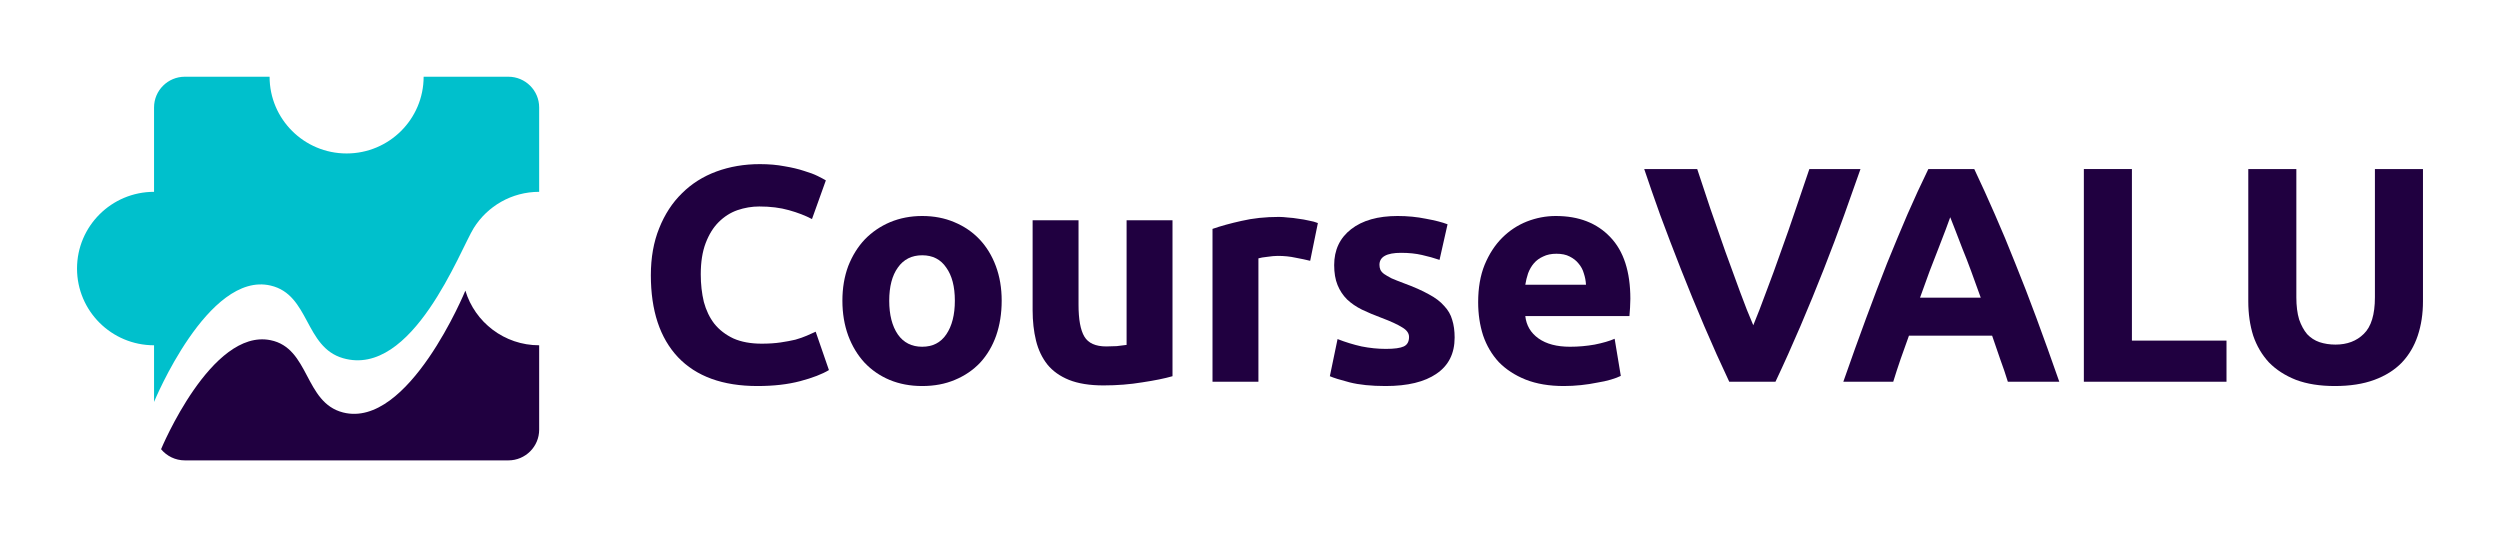
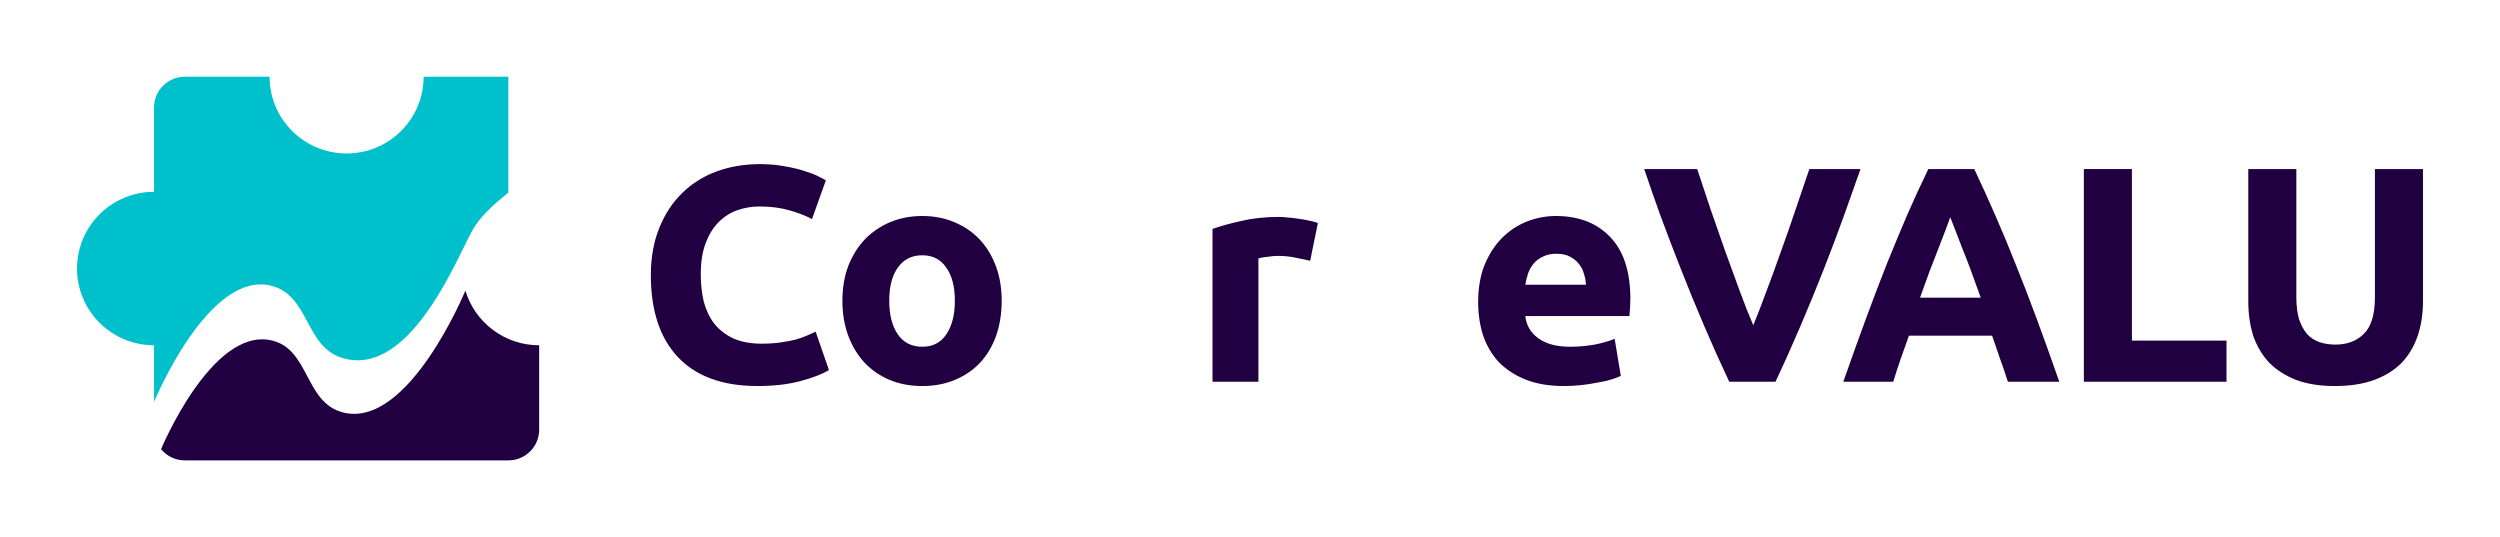
<svg xmlns="http://www.w3.org/2000/svg" width="512" height="110" viewBox="0 0 512 110" fill="none">
-   <path d="M70.985 31.429C79.697 31.429 86.76 24.393 86.76 15.714H104.111C107.596 15.714 110.421 18.529 110.421 22V39.286C104.771 39.286 99.815 42.245 97.029 46.693C94.243 51.14 84.465 77.441 70.259 73.36C62.363 71.091 63.431 60.358 55.431 58.485C42.58 55.475 31.549 82.317 31.549 82.317V70.714C22.837 70.714 15.774 63.679 15.774 55C15.774 46.321 22.837 39.286 31.549 39.286V22C31.549 18.529 34.374 15.714 37.859 15.714H55.211C55.211 24.393 62.273 31.429 70.985 31.429Z" fill="#00c0cc" />
+   <path d="M70.985 31.429C79.697 31.429 86.76 24.393 86.76 15.714H104.111V39.286C104.771 39.286 99.815 42.245 97.029 46.693C94.243 51.14 84.465 77.441 70.259 73.36C62.363 71.091 63.431 60.358 55.431 58.485C42.58 55.475 31.549 82.317 31.549 82.317V70.714C22.837 70.714 15.774 63.679 15.774 55C15.774 46.321 22.837 39.286 31.549 39.286V22C31.549 18.529 34.374 15.714 37.859 15.714H55.211C55.211 24.393 62.273 31.429 70.985 31.429Z" fill="#00c0cc" />
  <path d="M55.4 69.668C43.269 67.218 32.987 91.995 32.987 91.995C34.145 93.394 35.897 94.286 37.859 94.286H104.111C107.596 94.286 110.421 91.472 110.421 88V70.714C103.286 70.714 97.257 65.995 95.308 59.518C95.308 59.518 83.66 87.885 70.255 84.472C62.305 82.448 63.442 71.293 55.4 69.668Z" fill="#200040" />
  <path d="M155.126 79.059C148.017 79.059 142.591 77.089 138.847 73.15C135.145 69.211 133.294 63.617 133.294 56.367C133.294 52.763 133.862 49.558 134.998 46.75C136.134 43.901 137.69 41.512 139.667 39.584C141.644 37.615 144 36.127 146.734 35.121C149.468 34.116 152.434 33.613 155.631 33.613C157.482 33.613 159.164 33.76 160.679 34.053C162.193 34.304 163.518 34.619 164.654 34.996C165.79 35.331 166.736 35.687 167.493 36.064C168.25 36.441 168.797 36.735 169.134 36.944L166.294 44.864C164.948 44.152 163.371 43.544 161.562 43.041C159.795 42.539 157.776 42.287 155.505 42.287C153.99 42.287 152.497 42.539 151.025 43.041C149.594 43.544 148.311 44.361 147.176 45.493C146.082 46.582 145.199 48.007 144.526 49.767C143.853 51.527 143.516 53.664 143.516 56.179C143.516 58.19 143.726 60.076 144.147 61.836C144.61 63.554 145.325 65.041 146.292 66.299C147.302 67.556 148.606 68.561 150.204 69.316C151.803 70.028 153.738 70.384 156.009 70.384C157.44 70.384 158.723 70.3 159.858 70.133C160.994 69.965 162.004 69.777 162.887 69.567C163.77 69.316 164.549 69.043 165.222 68.75C165.895 68.457 166.505 68.184 167.051 67.933L169.765 75.79C168.377 76.628 166.421 77.382 163.897 78.053C161.373 78.723 158.449 79.059 155.126 79.059Z" fill="#200040" />
  <path d="M205.145 61.584C205.145 64.182 204.766 66.571 204.009 68.75C203.252 70.887 202.158 72.731 200.728 74.281C199.298 75.79 197.573 76.963 195.554 77.801C193.577 78.639 191.347 79.059 188.866 79.059C186.426 79.059 184.196 78.639 182.177 77.801C180.2 76.963 178.496 75.79 177.066 74.281C175.636 72.731 174.521 70.887 173.722 68.75C172.923 66.571 172.523 64.182 172.523 61.584C172.523 58.986 172.923 56.619 173.722 54.481C174.563 52.344 175.699 50.521 177.129 49.013C178.602 47.504 180.326 46.331 182.303 45.493C184.323 44.655 186.51 44.236 188.866 44.236C191.263 44.236 193.451 44.655 195.428 45.493C197.447 46.331 199.172 47.504 200.602 49.013C202.032 50.521 203.147 52.344 203.946 54.481C204.745 56.619 205.145 58.986 205.145 61.584ZM195.554 61.584C195.554 58.693 194.965 56.43 193.787 54.796C192.651 53.12 191.011 52.281 188.866 52.281C186.72 52.281 185.059 53.12 183.881 54.796C182.703 56.43 182.114 58.693 182.114 61.584C182.114 64.476 182.703 66.781 183.881 68.499C185.059 70.175 186.72 71.013 188.866 71.013C191.011 71.013 192.651 70.175 193.787 68.499C194.965 66.781 195.554 64.476 195.554 61.584Z" fill="#200040" />
-   <path d="M240.128 77.047C238.529 77.508 236.468 77.927 233.944 78.304C231.42 78.723 228.77 78.933 225.994 78.933C223.175 78.933 220.82 78.556 218.927 77.801C217.076 77.047 215.604 75.999 214.51 74.659C213.416 73.276 212.638 71.641 212.175 69.756C211.713 67.87 211.481 65.796 211.481 63.533V45.116H220.883V62.401C220.883 65.419 221.282 67.598 222.082 68.939C222.881 70.279 224.374 70.95 226.562 70.95C227.235 70.95 227.95 70.929 228.707 70.887C229.464 70.803 230.137 70.719 230.726 70.636V45.116H240.128V77.047Z" fill="#200040" />
  <path d="M268.324 53.413C267.483 53.203 266.494 52.994 265.358 52.784C264.223 52.533 263.003 52.407 261.699 52.407C261.11 52.407 260.395 52.47 259.553 52.596C258.754 52.679 258.144 52.784 257.724 52.91V78.179H248.322V46.876C250.005 46.289 251.982 45.744 254.253 45.241C256.567 44.697 259.133 44.424 261.951 44.424C262.456 44.424 263.066 44.466 263.781 44.55C264.496 44.592 265.211 44.676 265.926 44.801C266.641 44.885 267.357 45.011 268.072 45.179C268.787 45.304 269.397 45.472 269.901 45.681L268.324 53.413Z" fill="#200040" />
-   <path d="M283.838 71.453C285.563 71.453 286.783 71.285 287.498 70.95C288.213 70.615 288.571 69.965 288.571 69.001C288.571 68.247 288.108 67.598 287.182 67.053C286.257 66.466 284.848 65.817 282.955 65.104C281.483 64.559 280.136 63.994 278.917 63.407C277.739 62.821 276.729 62.129 275.888 61.333C275.047 60.495 274.395 59.51 273.932 58.379C273.469 57.247 273.238 55.885 273.238 54.293C273.238 51.192 274.395 48.74 276.708 46.939C279.022 45.137 282.198 44.236 286.236 44.236C288.255 44.236 290.19 44.424 292.041 44.801C293.892 45.137 295.364 45.514 296.458 45.933L294.817 53.224C293.723 52.847 292.525 52.512 291.221 52.219C289.959 51.925 288.528 51.779 286.93 51.779C283.985 51.779 282.513 52.596 282.513 54.23C282.513 54.607 282.576 54.942 282.702 55.236C282.829 55.529 283.081 55.822 283.46 56.116C283.838 56.367 284.343 56.66 284.974 56.996C285.647 57.289 286.488 57.624 287.498 58.001C289.559 58.756 291.263 59.51 292.609 60.264C293.955 60.977 295.007 61.773 295.764 62.653C296.563 63.491 297.11 64.434 297.404 65.481C297.741 66.529 297.909 67.744 297.909 69.127C297.909 72.396 296.668 74.868 294.186 76.544C291.746 78.221 288.276 79.059 283.775 79.059C280.831 79.059 278.37 78.807 276.393 78.304C274.458 77.801 273.112 77.382 272.354 77.047L273.932 69.441C275.53 70.07 277.171 70.573 278.853 70.95C280.536 71.285 282.198 71.453 283.838 71.453Z" fill="#200040" />
  <path d="M302.727 61.899C302.727 58.965 303.168 56.409 304.052 54.23C304.977 52.009 306.176 50.165 307.648 48.699C309.121 47.232 310.803 46.121 312.696 45.367C314.631 44.613 316.608 44.236 318.627 44.236C323.339 44.236 327.061 45.681 329.796 48.573C332.53 51.422 333.897 55.634 333.897 61.207C333.897 61.752 333.876 62.359 333.834 63.03C333.792 63.659 333.75 64.224 333.708 64.727H312.381C312.591 66.655 313.495 68.184 315.094 69.316C316.692 70.447 318.838 71.013 321.53 71.013C323.254 71.013 324.937 70.866 326.578 70.573C328.26 70.238 329.627 69.84 330.679 69.379L331.941 76.984C331.436 77.236 330.763 77.487 329.922 77.739C329.08 77.99 328.134 78.2 327.082 78.367C326.073 78.577 324.979 78.744 323.801 78.87C322.623 78.996 321.446 79.059 320.268 79.059C317.281 79.059 314.673 78.619 312.444 77.739C310.256 76.859 308.426 75.664 306.954 74.156C305.524 72.605 304.451 70.782 303.736 68.687C303.063 66.592 302.727 64.329 302.727 61.899ZM324.811 58.316C324.769 57.52 324.622 56.744 324.369 55.99C324.159 55.236 323.801 54.565 323.297 53.979C322.834 53.392 322.224 52.91 321.467 52.533C320.752 52.156 319.847 51.967 318.753 51.967C317.702 51.967 316.797 52.156 316.04 52.533C315.283 52.868 314.652 53.329 314.147 53.916C313.643 54.502 313.243 55.194 312.948 55.99C312.696 56.744 312.507 57.52 312.381 58.316H324.811Z" fill="#200040" />
  <path d="M354.15 78.179C352.426 74.533 350.722 70.74 349.039 66.801C347.357 62.862 345.758 58.965 344.244 55.11C342.73 51.255 341.32 47.567 340.016 44.047C338.754 40.527 337.661 37.384 336.735 34.619H347.588C348.43 37.133 349.334 39.857 350.301 42.79C351.311 45.681 352.321 48.573 353.33 51.464C354.382 54.356 355.391 57.121 356.359 59.761C357.326 62.401 358.231 64.685 359.072 66.613C359.871 64.685 360.755 62.401 361.722 59.761C362.732 57.121 363.741 54.356 364.751 51.464C365.802 48.573 366.812 45.681 367.78 42.79C368.789 39.857 369.714 37.133 370.556 34.619H381.03C380.063 37.384 378.948 40.527 377.686 44.047C376.424 47.567 375.036 51.255 373.521 55.11C372.007 58.965 370.409 62.862 368.726 66.801C367.043 70.74 365.34 74.533 363.615 78.179H354.15Z" fill="#200040" />
  <path d="M411.207 78.179C410.744 76.67 410.218 75.12 409.629 73.527C409.082 71.935 408.535 70.342 407.989 68.75H390.952C390.405 70.342 389.837 71.935 389.249 73.527C388.702 75.12 388.197 76.67 387.734 78.179H377.512C379.153 73.485 380.709 69.148 382.182 65.167C383.654 61.186 385.084 57.436 386.472 53.916C387.902 50.396 389.291 47.064 390.637 43.921C392.025 40.737 393.455 37.636 394.927 34.619H404.329C405.759 37.636 407.168 40.737 408.556 43.921C409.945 47.064 411.333 50.396 412.721 53.916C414.151 57.436 415.602 61.186 417.075 65.167C418.547 69.148 420.103 73.485 421.744 78.179H411.207ZM399.407 44.487C399.197 45.116 398.881 45.975 398.461 47.064C398.04 48.154 397.556 49.411 397.01 50.836C396.463 52.261 395.853 53.832 395.18 55.55C394.549 57.268 393.897 59.07 393.224 60.956H405.654C404.981 59.07 404.329 57.268 403.698 55.55C403.067 53.832 402.457 52.261 401.868 50.836C401.321 49.411 400.837 48.154 400.417 47.064C399.996 45.975 399.66 45.116 399.407 44.487Z" fill="#200040" />
  <path d="M455.987 69.756V78.179H426.773V34.619H436.616V69.756H455.987Z" fill="#200040" />
  <path d="M478.18 79.059C475.109 79.059 472.459 78.639 470.229 77.801C468 76.921 466.149 75.727 464.677 74.219C463.246 72.668 462.174 70.845 461.459 68.75C460.786 66.613 460.449 64.266 460.449 61.71V34.619H470.292V60.893C470.292 62.653 470.482 64.161 470.86 65.419C471.281 66.634 471.828 67.639 472.501 68.436C473.216 69.19 474.057 69.735 475.025 70.07C476.034 70.405 477.128 70.573 478.306 70.573C480.703 70.573 482.638 69.84 484.111 68.373C485.625 66.906 486.382 64.413 486.382 60.893V34.619H496.225V61.71C496.225 64.266 495.868 66.613 495.153 68.75C494.438 70.887 493.344 72.731 491.872 74.281C490.399 75.79 488.528 76.963 486.256 77.801C483.984 78.639 481.292 79.059 478.18 79.059Z" fill="#200040" />
</svg>